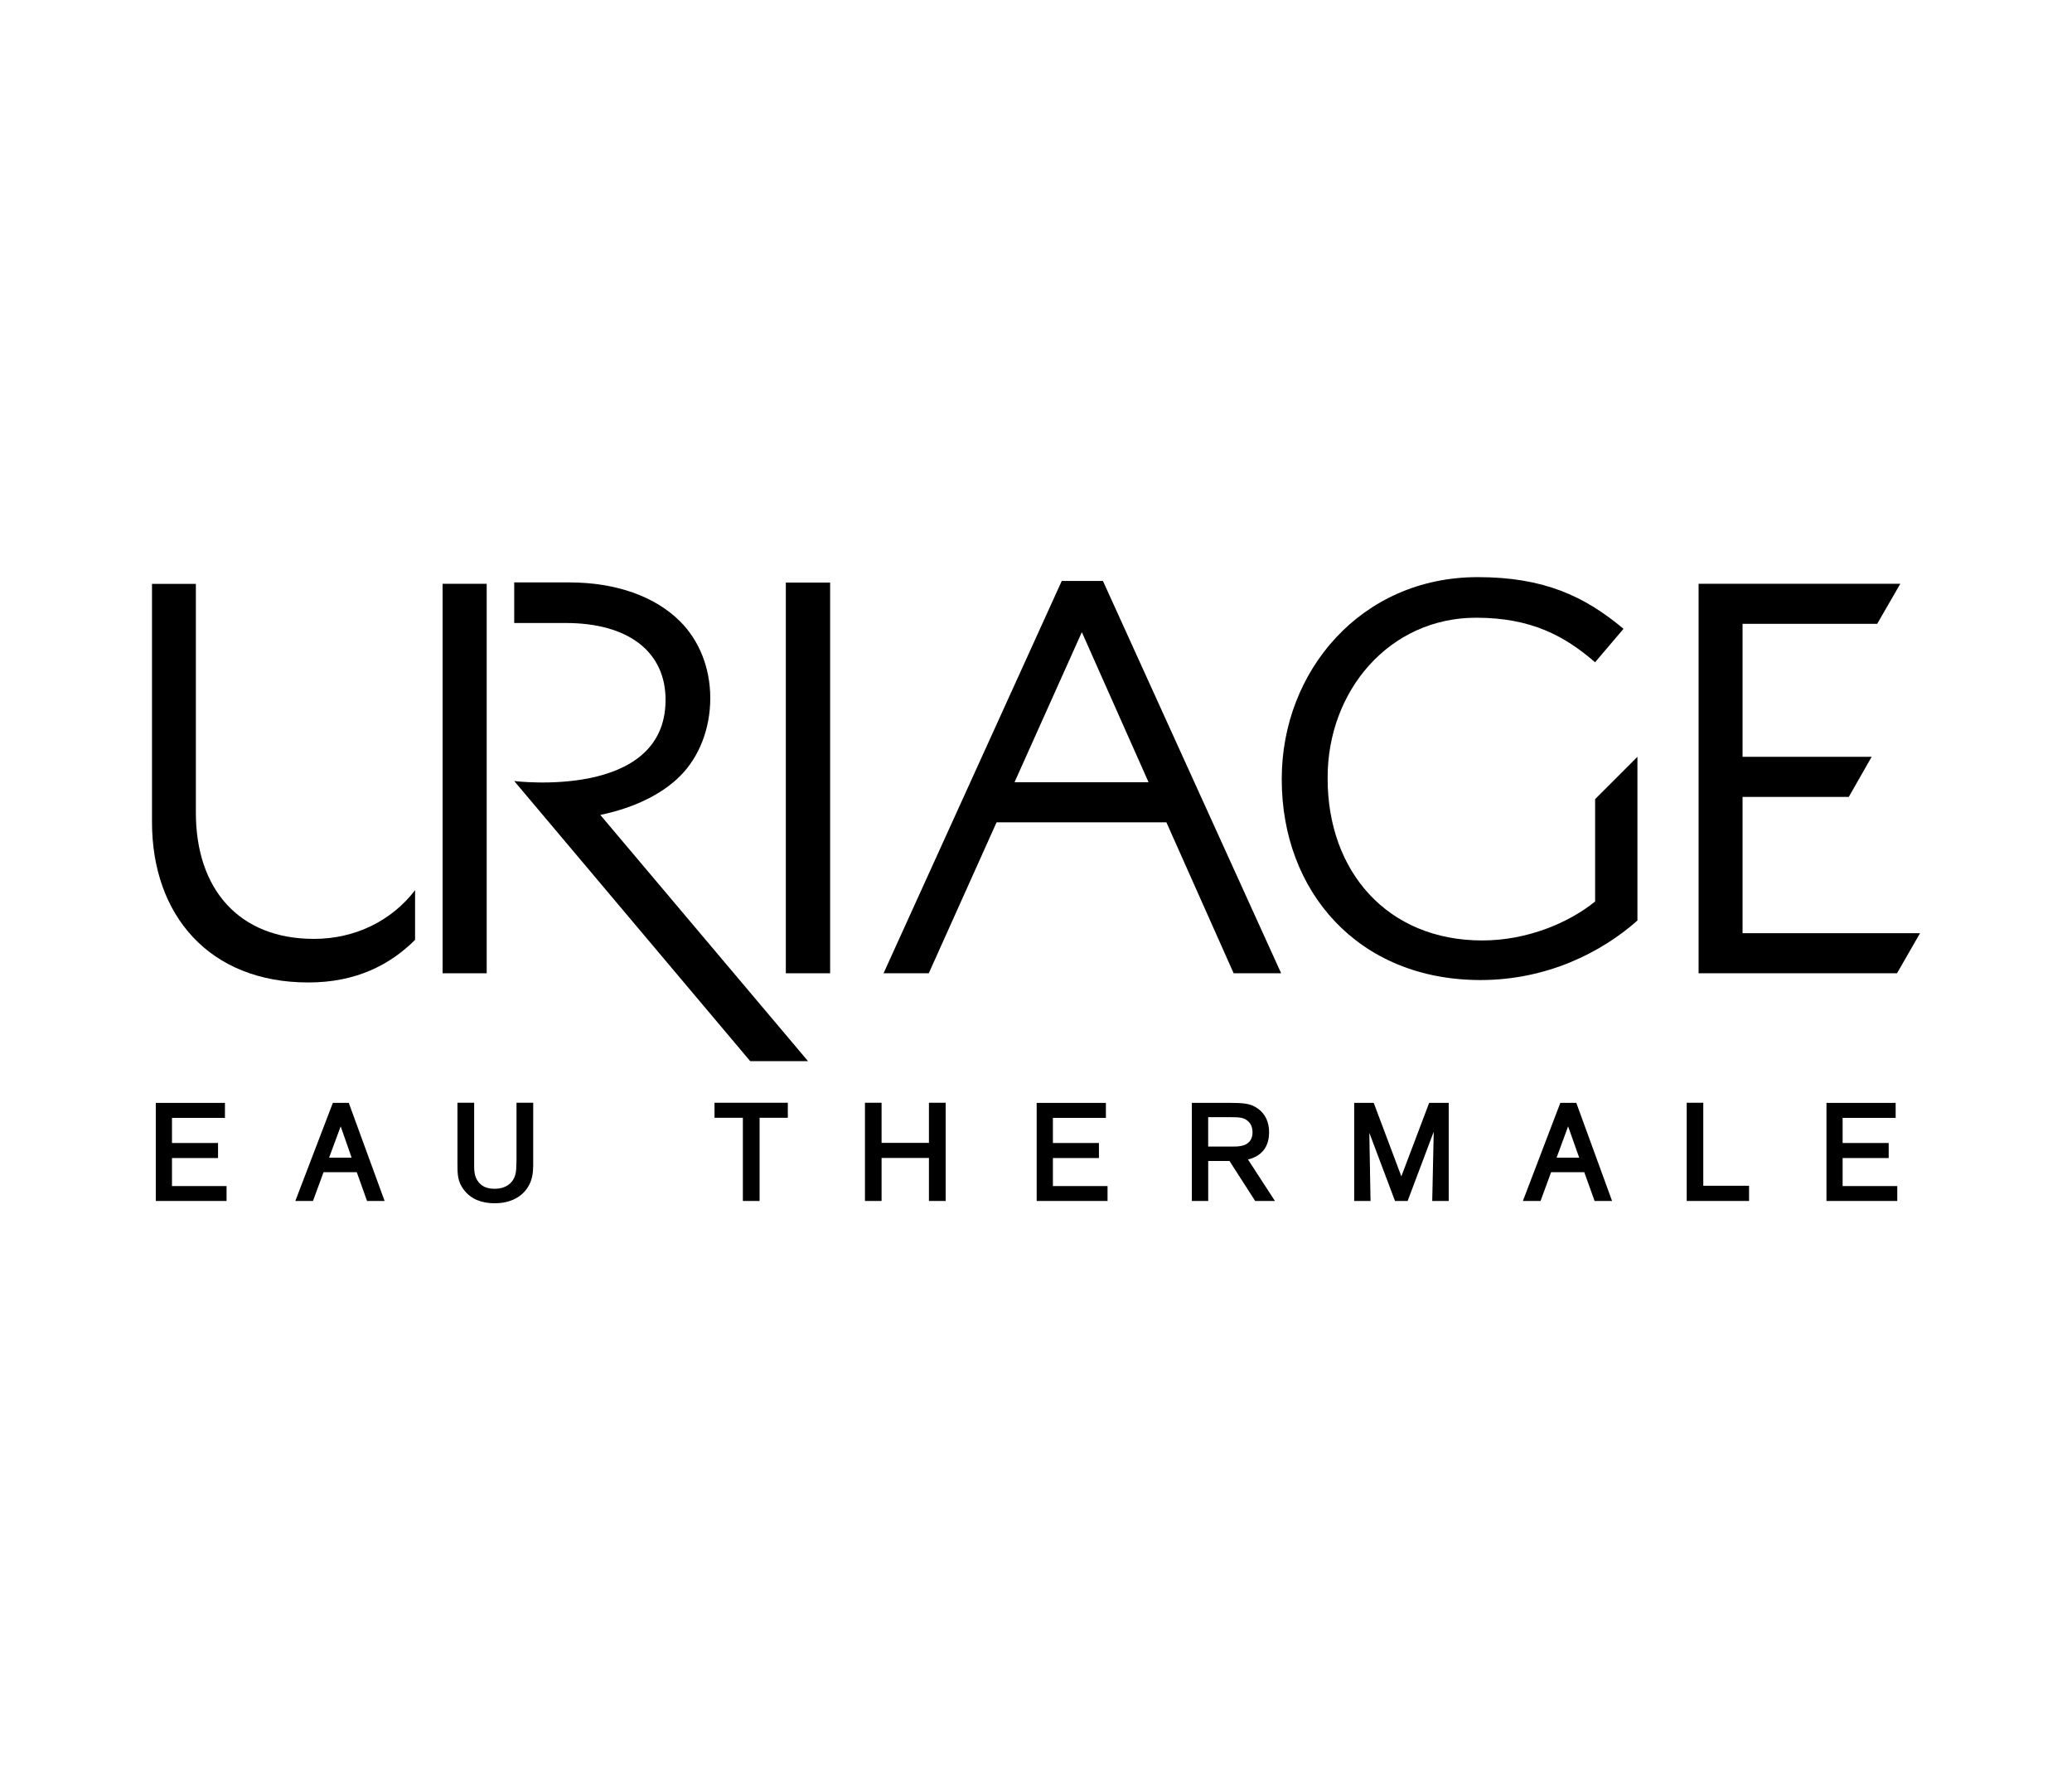
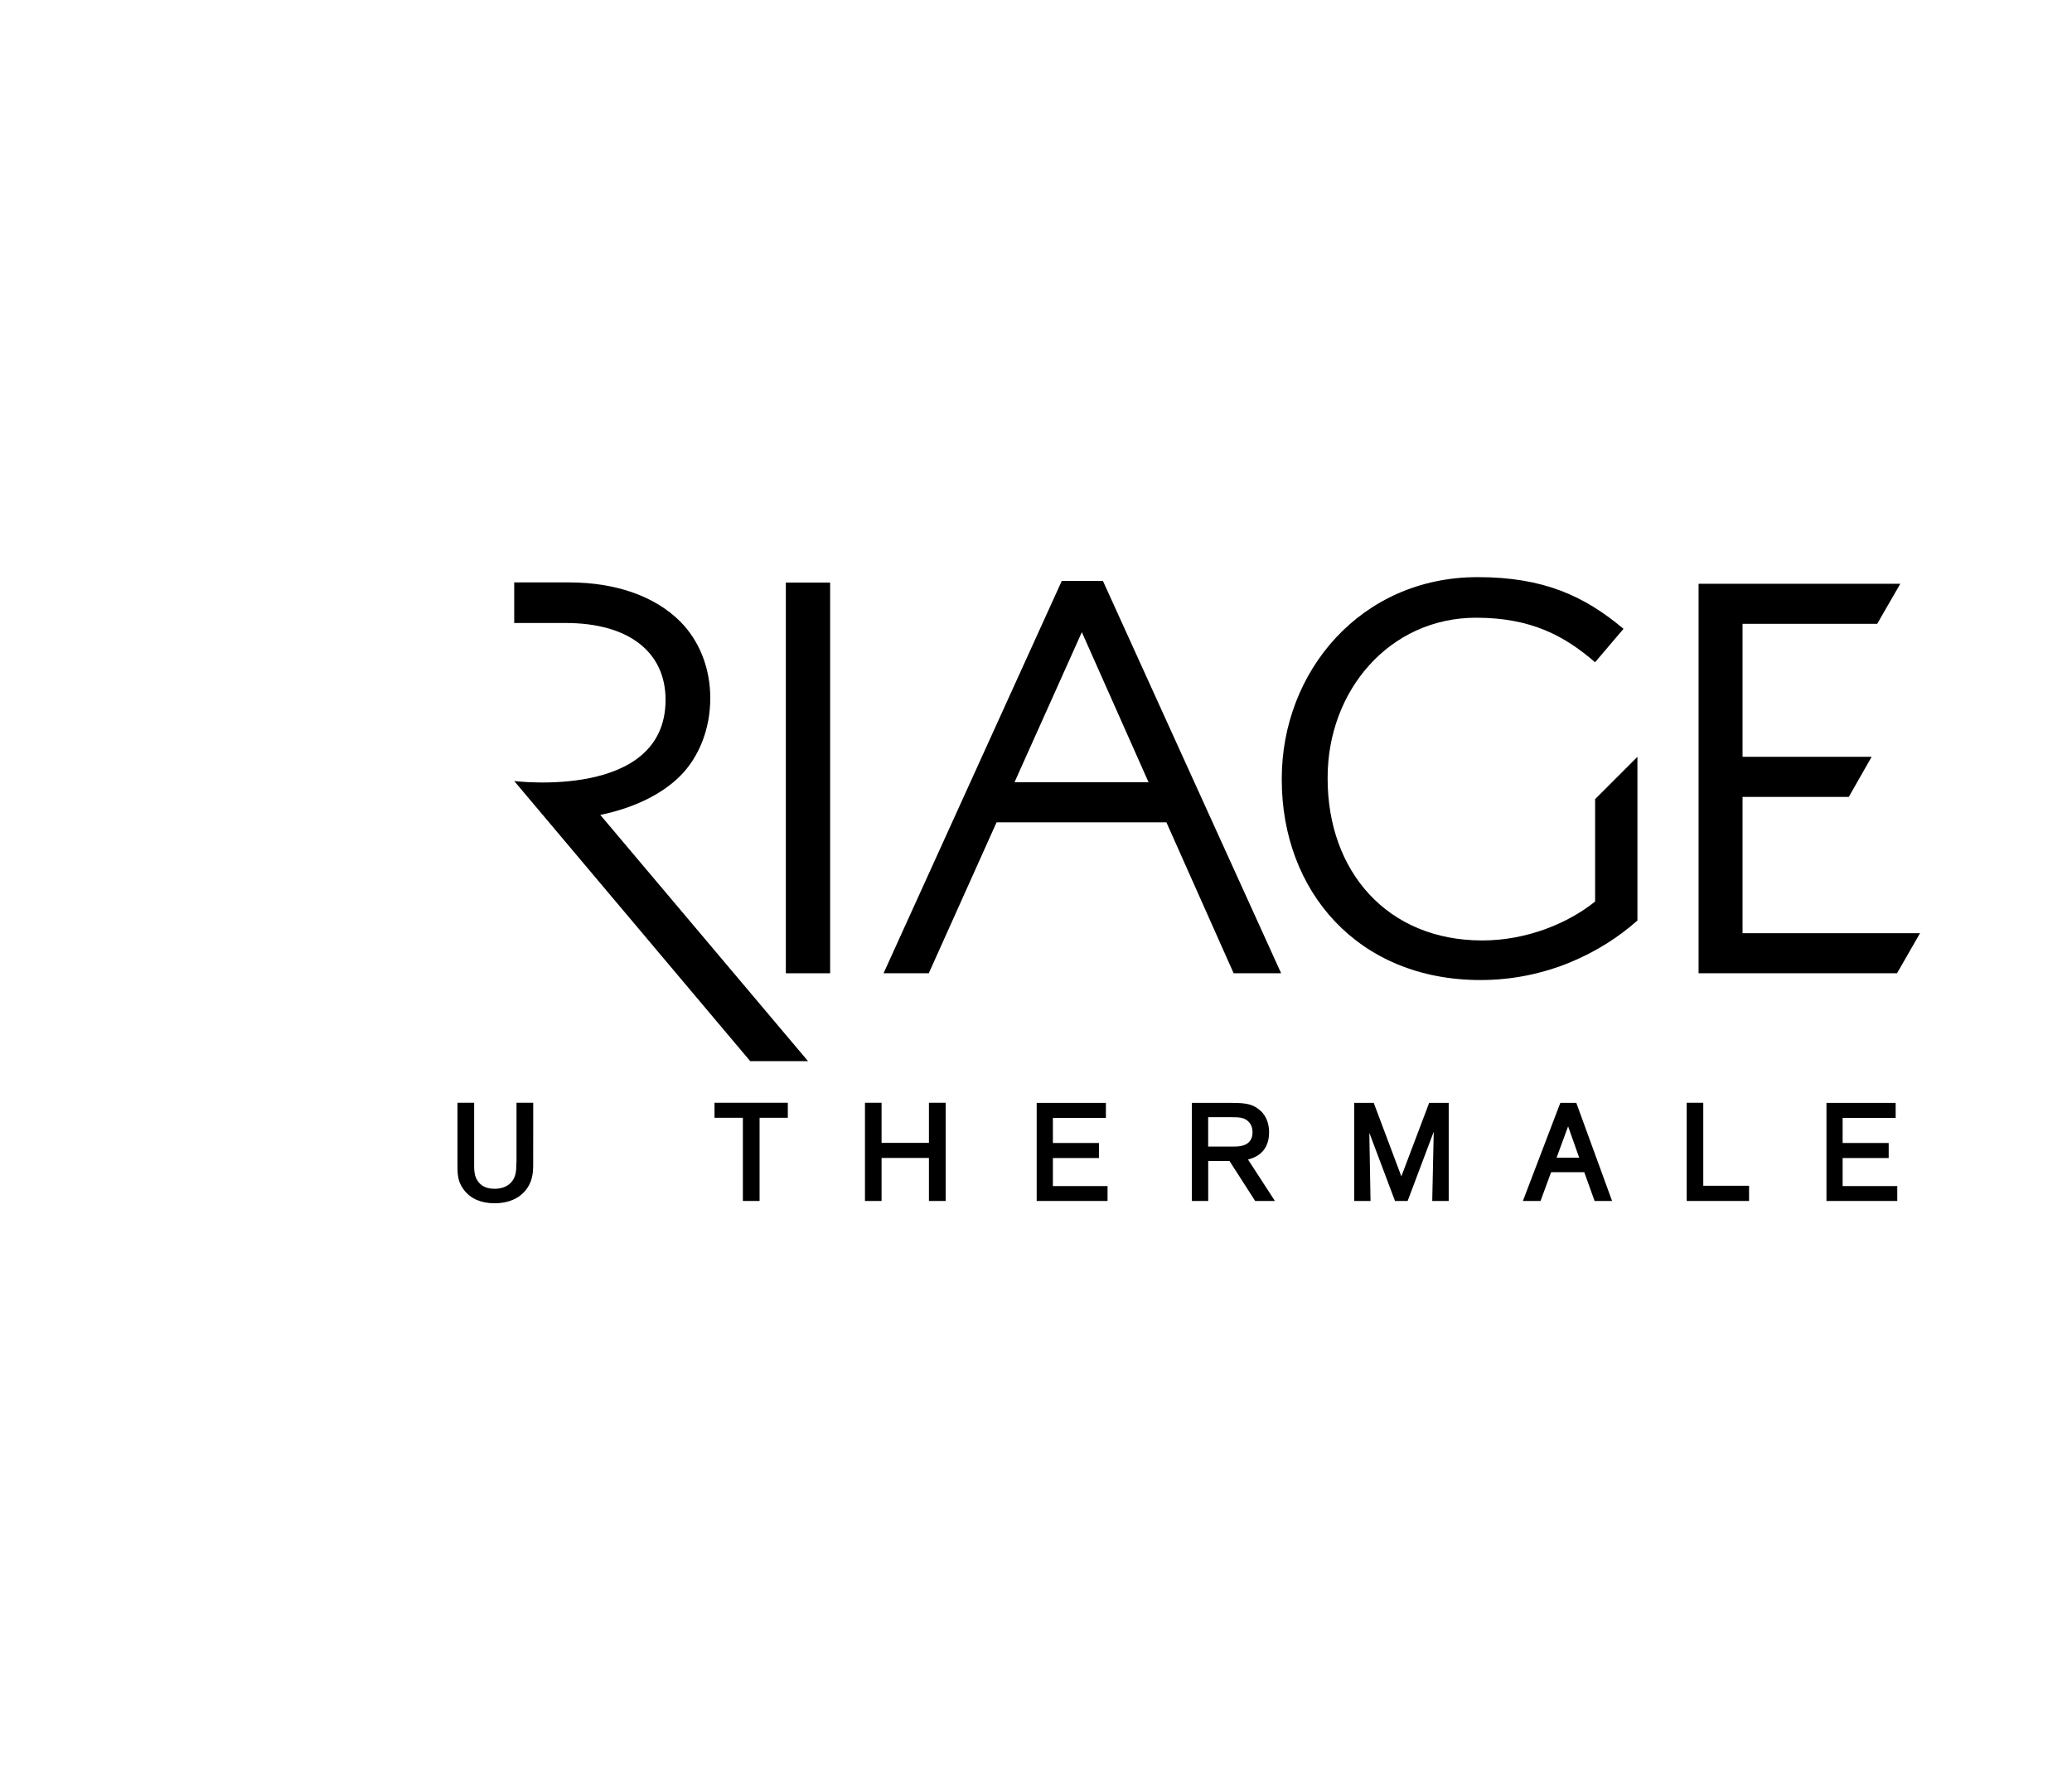
<svg xmlns="http://www.w3.org/2000/svg" id="a" viewBox="0 0 64 55">
  <polygon points="52.466 18.035 52.466 30.067 58.595 30.067 59.306 28.829 53.824 28.829 53.824 24.619 57.105 24.619 57.812 23.379 53.824 23.379 53.824 19.271 57.983 19.271 58.696 18.035 52.466 18.035" />
  <rect x="24.273" y="17.997" width="1.368" height="12.07" />
-   <rect x="13.671" y="18.035" width="1.362" height="12.032" />
  <g>
    <path d="M18.542,25.175c1.123-.233,1.944-.681,2.463-1.199,.588-.585,.934-1.462,.934-2.408,0-.945-.347-1.788-.934-2.373-.757-.756-1.948-1.203-3.432-1.203h-1.69v1.254h1.588c1.949,0,3.087,.895,3.087,2.374,0,3.1-4.675,2.508-4.675,2.508l7.289,8.653h1.786l-6.416-7.606Z" />
    <path d="M38.106,30.067h1.466l-5.504-12.119h-1.273l-5.504,12.119h1.397l2.094-4.663h5.246l2.077,4.663Zm-6.769-5.903l2.079-4.635,2.06,4.635h-4.139Z" />
    <path d="M49.27,24.688v3.162c-.829,.669-2.107,1.203-3.487,1.203-2.932,0-4.775-2.132-4.775-5v-.035c0-2.684,1.912-4.935,4.587-4.935,1.706,0,2.741,.568,3.674,1.376l.878-1.033c-1.205-1.012-2.466-1.597-4.503-1.597-3.619,0-6.053,2.923-6.053,6.224v.033c0,3.439,2.346,6.19,6.14,6.19,2.035,0,3.725-.843,4.846-1.839v-5.057l-1.309,1.309Z" />
-     <path d="M9.69,29.004c-2.315,0-3.64-1.544-3.64-3.897v-7.069h-1.355v7.358c0,2.881,1.774,4.955,4.828,4.955,1.468,0,2.517-.539,3.298-1.316v-1.535c-.717,.936-1.838,1.505-3.131,1.505" />
-     <polygon points="4.812 34.071 4.812 37.101 6.998 37.101 6.998 36.641 5.312 36.641 5.312 35.775 6.735 35.775 6.735 35.31 5.312 35.31 5.312 34.535 6.948 34.535 6.948 34.071 4.812 34.071" />
-     <path d="M10.281,34.071l-1.159,3.03h.545l.327-.889h1.026l.317,.889h.543l-1.107-3.03h-.492Zm.242,.725l.338,.967h-.696l.358-.967Z" />
    <path d="M15.953,35.869l-.001,.037c-.003,.161-.006,.269-.035,.382-.075,.275-.308,.436-.639,.436-.223,0-.386-.066-.496-.205-.143-.171-.139-.389-.136-.641v-1.811h-.516v1.883c0,.32,0,.551,.202,.812,.212,.274,.531,.41,.946,.41,.712,0,1.061-.41,1.151-.793,.032-.121,.036-.236,.04-.346l.001-1.966h-.516v1.802Z" />
    <polygon points="22.07 34.067 22.07 34.531 22.946 34.531 22.946 37.101 23.462 37.101 23.462 34.531 24.334 34.531 24.334 34.067 22.07 34.067" />
    <polygon points="28.693 34.067 28.693 35.306 27.23 35.306 27.23 34.067 26.717 34.067 26.717 37.101 27.23 37.101 27.23 35.772 28.693 35.772 28.693 37.101 29.21 37.101 29.21 34.067 28.693 34.067" />
    <polygon points="32.021 34.071 32.021 37.101 34.21 37.101 34.21 36.641 32.522 36.641 32.522 35.775 33.944 35.775 33.944 35.31 32.522 35.31 32.522 34.535 34.159 34.535 34.159 34.071 32.021 34.071" />
    <path d="M39.2,34.98c0-.309-.113-.559-.331-.721-.241-.184-.486-.185-.894-.189h-1.161v3.031h.505v-1.236h.657l.794,1.236h.61l-.832-1.281c.536-.132,.652-.525,.652-.84m-.512,.005c0,.151-.057,.344-.317,.408-.109,.028-.221,.028-.342,.028h-.711v-.908h.73c.214,0,.366,.008,.487,.111,.101,.082,.153,.203,.153,.361" />
    <polygon points="44.144 34.071 43.285 36.341 42.432 34.071 41.828 34.071 41.828 37.101 42.333 37.101 42.296 34.995 43.089 37.101 43.479 37.101 44.285 34.961 44.239 37.101 44.748 37.101 44.748 34.071 44.144 34.071" />
    <path d="M48.195,34.071l-1.156,3.03h.545l.327-.889h1.024l.319,.889h.54l-1.105-3.03h-.494Zm.241,.725l.342,.967h-.698l.356-.967Z" />
    <polygon points="52.099 34.067 52.099 37.101 54.025 37.101 54.025 36.631 52.611 36.631 52.611 34.067 52.099 34.067" />
    <polygon points="56.416 34.071 56.416 37.101 58.603 37.101 58.603 36.641 56.915 36.641 56.915 35.775 58.338 35.775 58.338 35.31 56.915 35.31 56.915 34.535 58.553 34.535 58.553 34.071 56.416 34.071" />
  </g>
</svg>